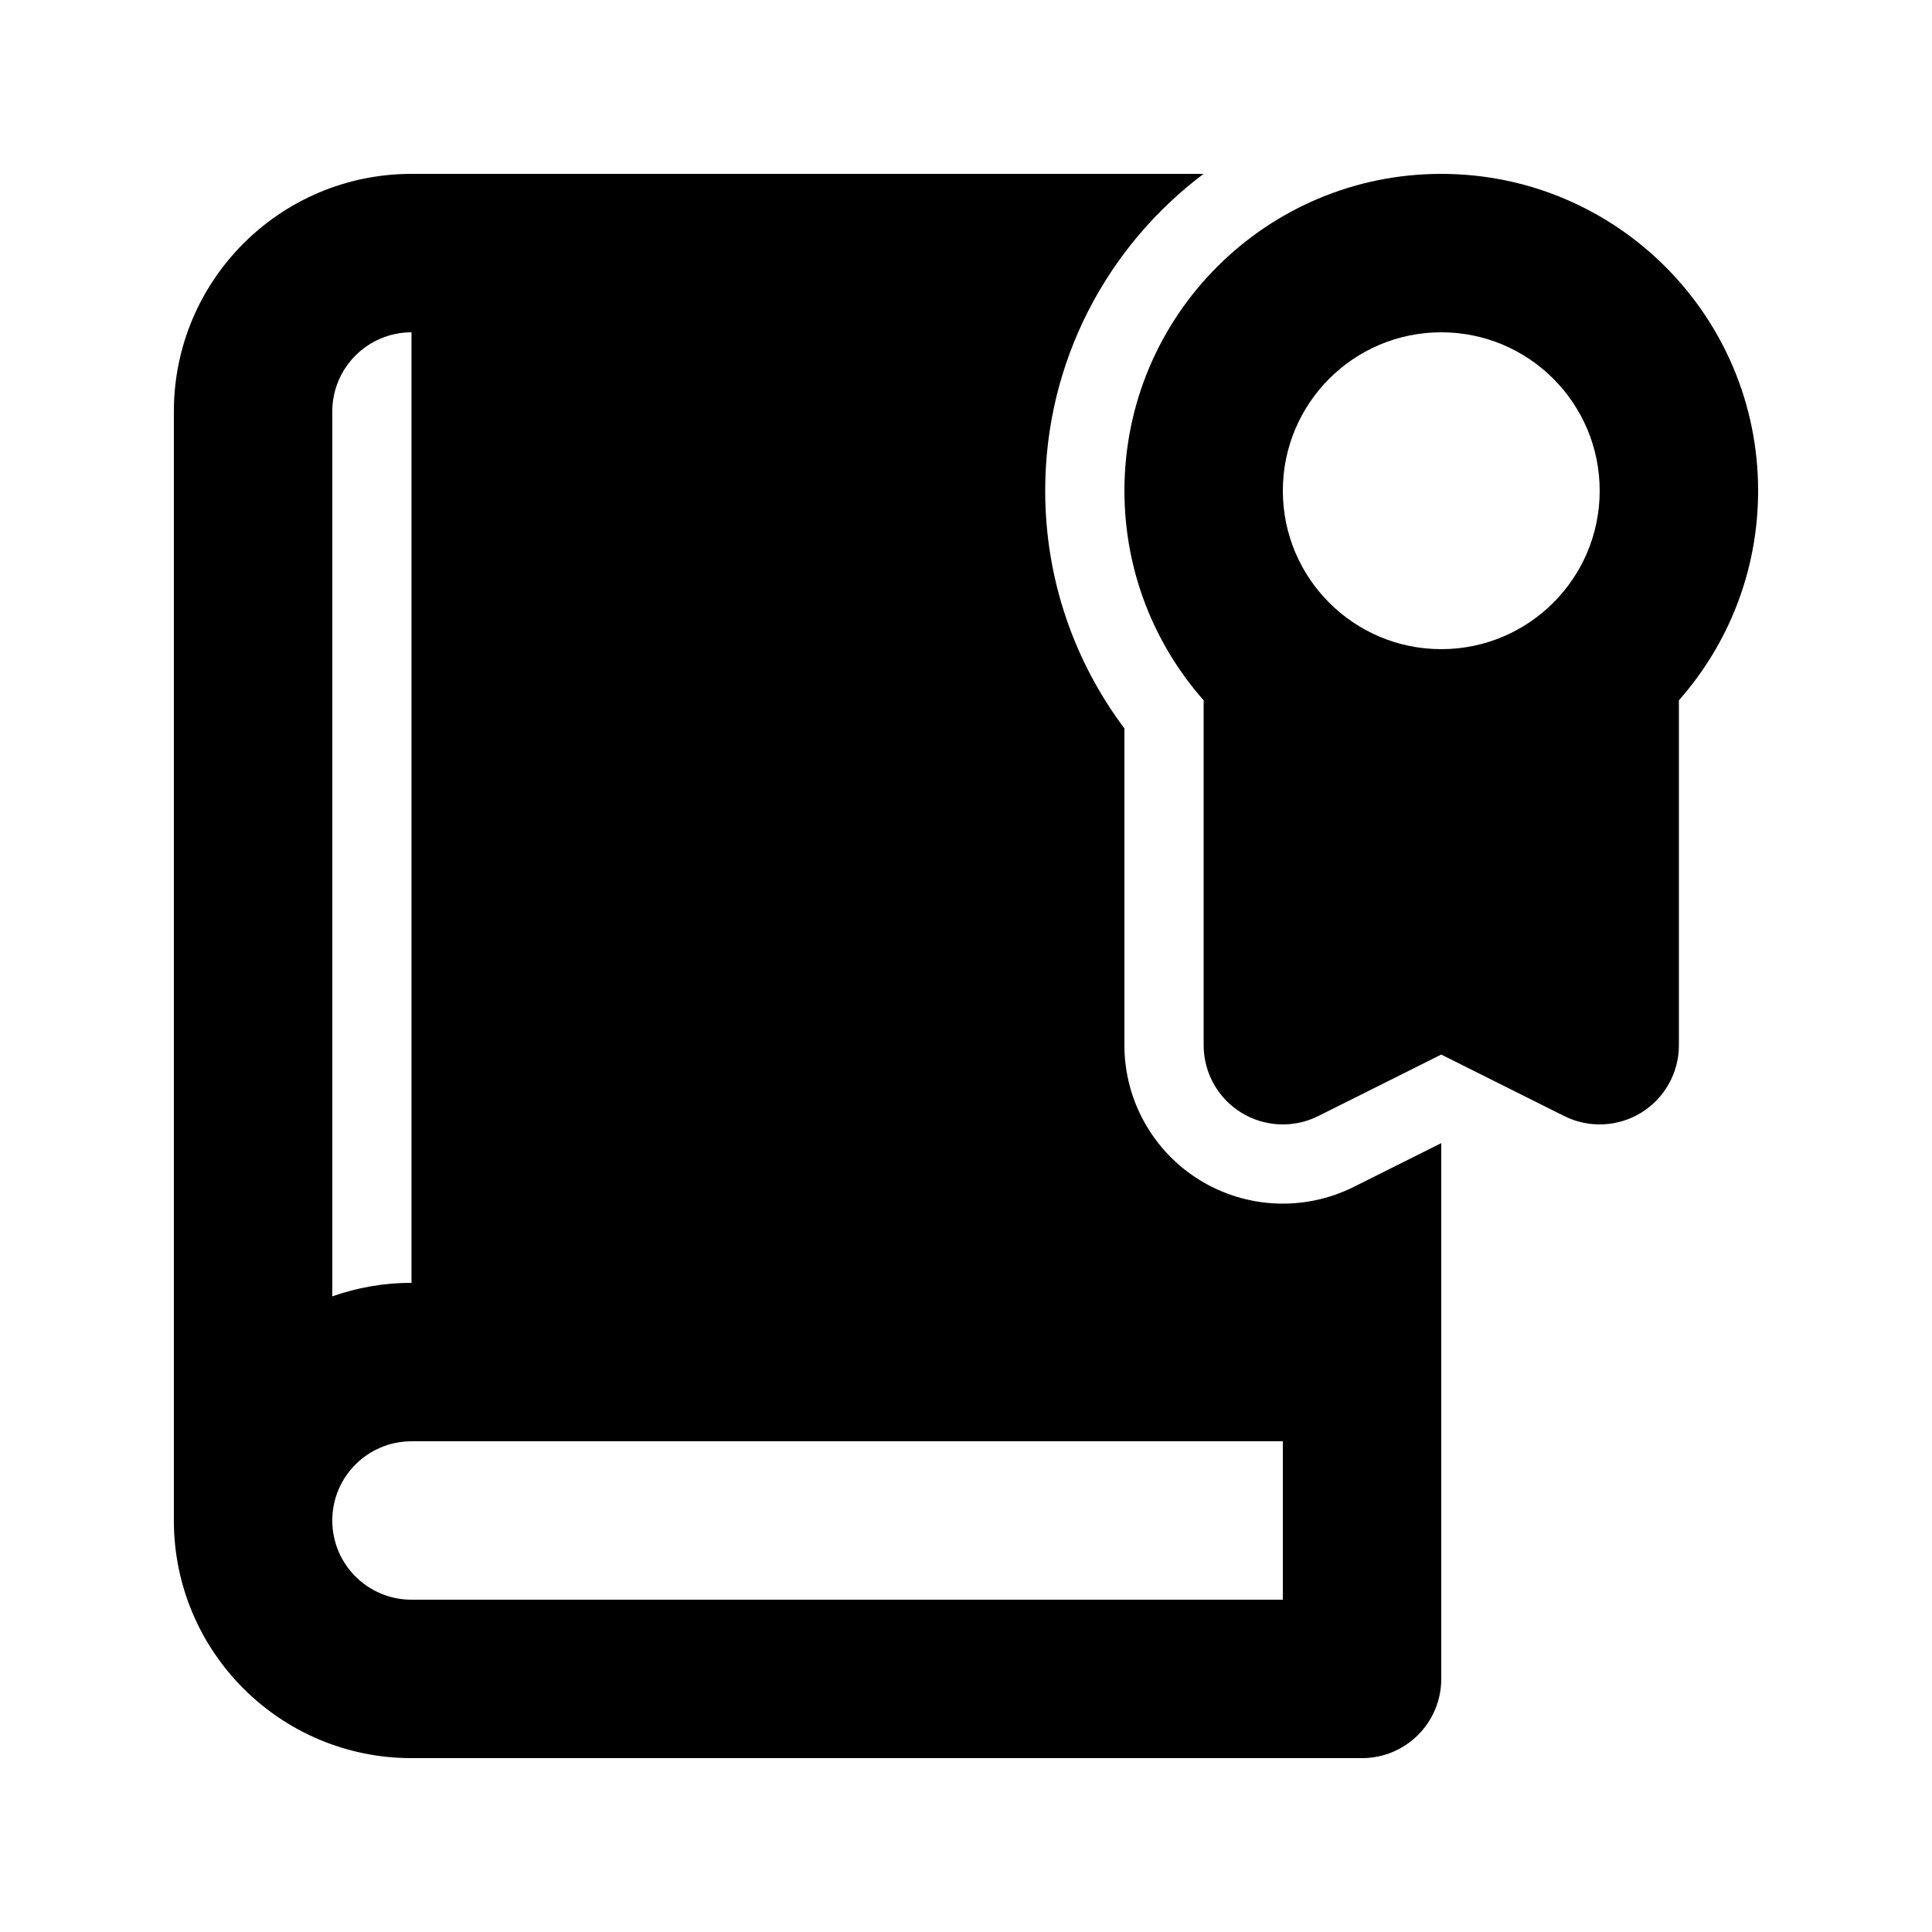
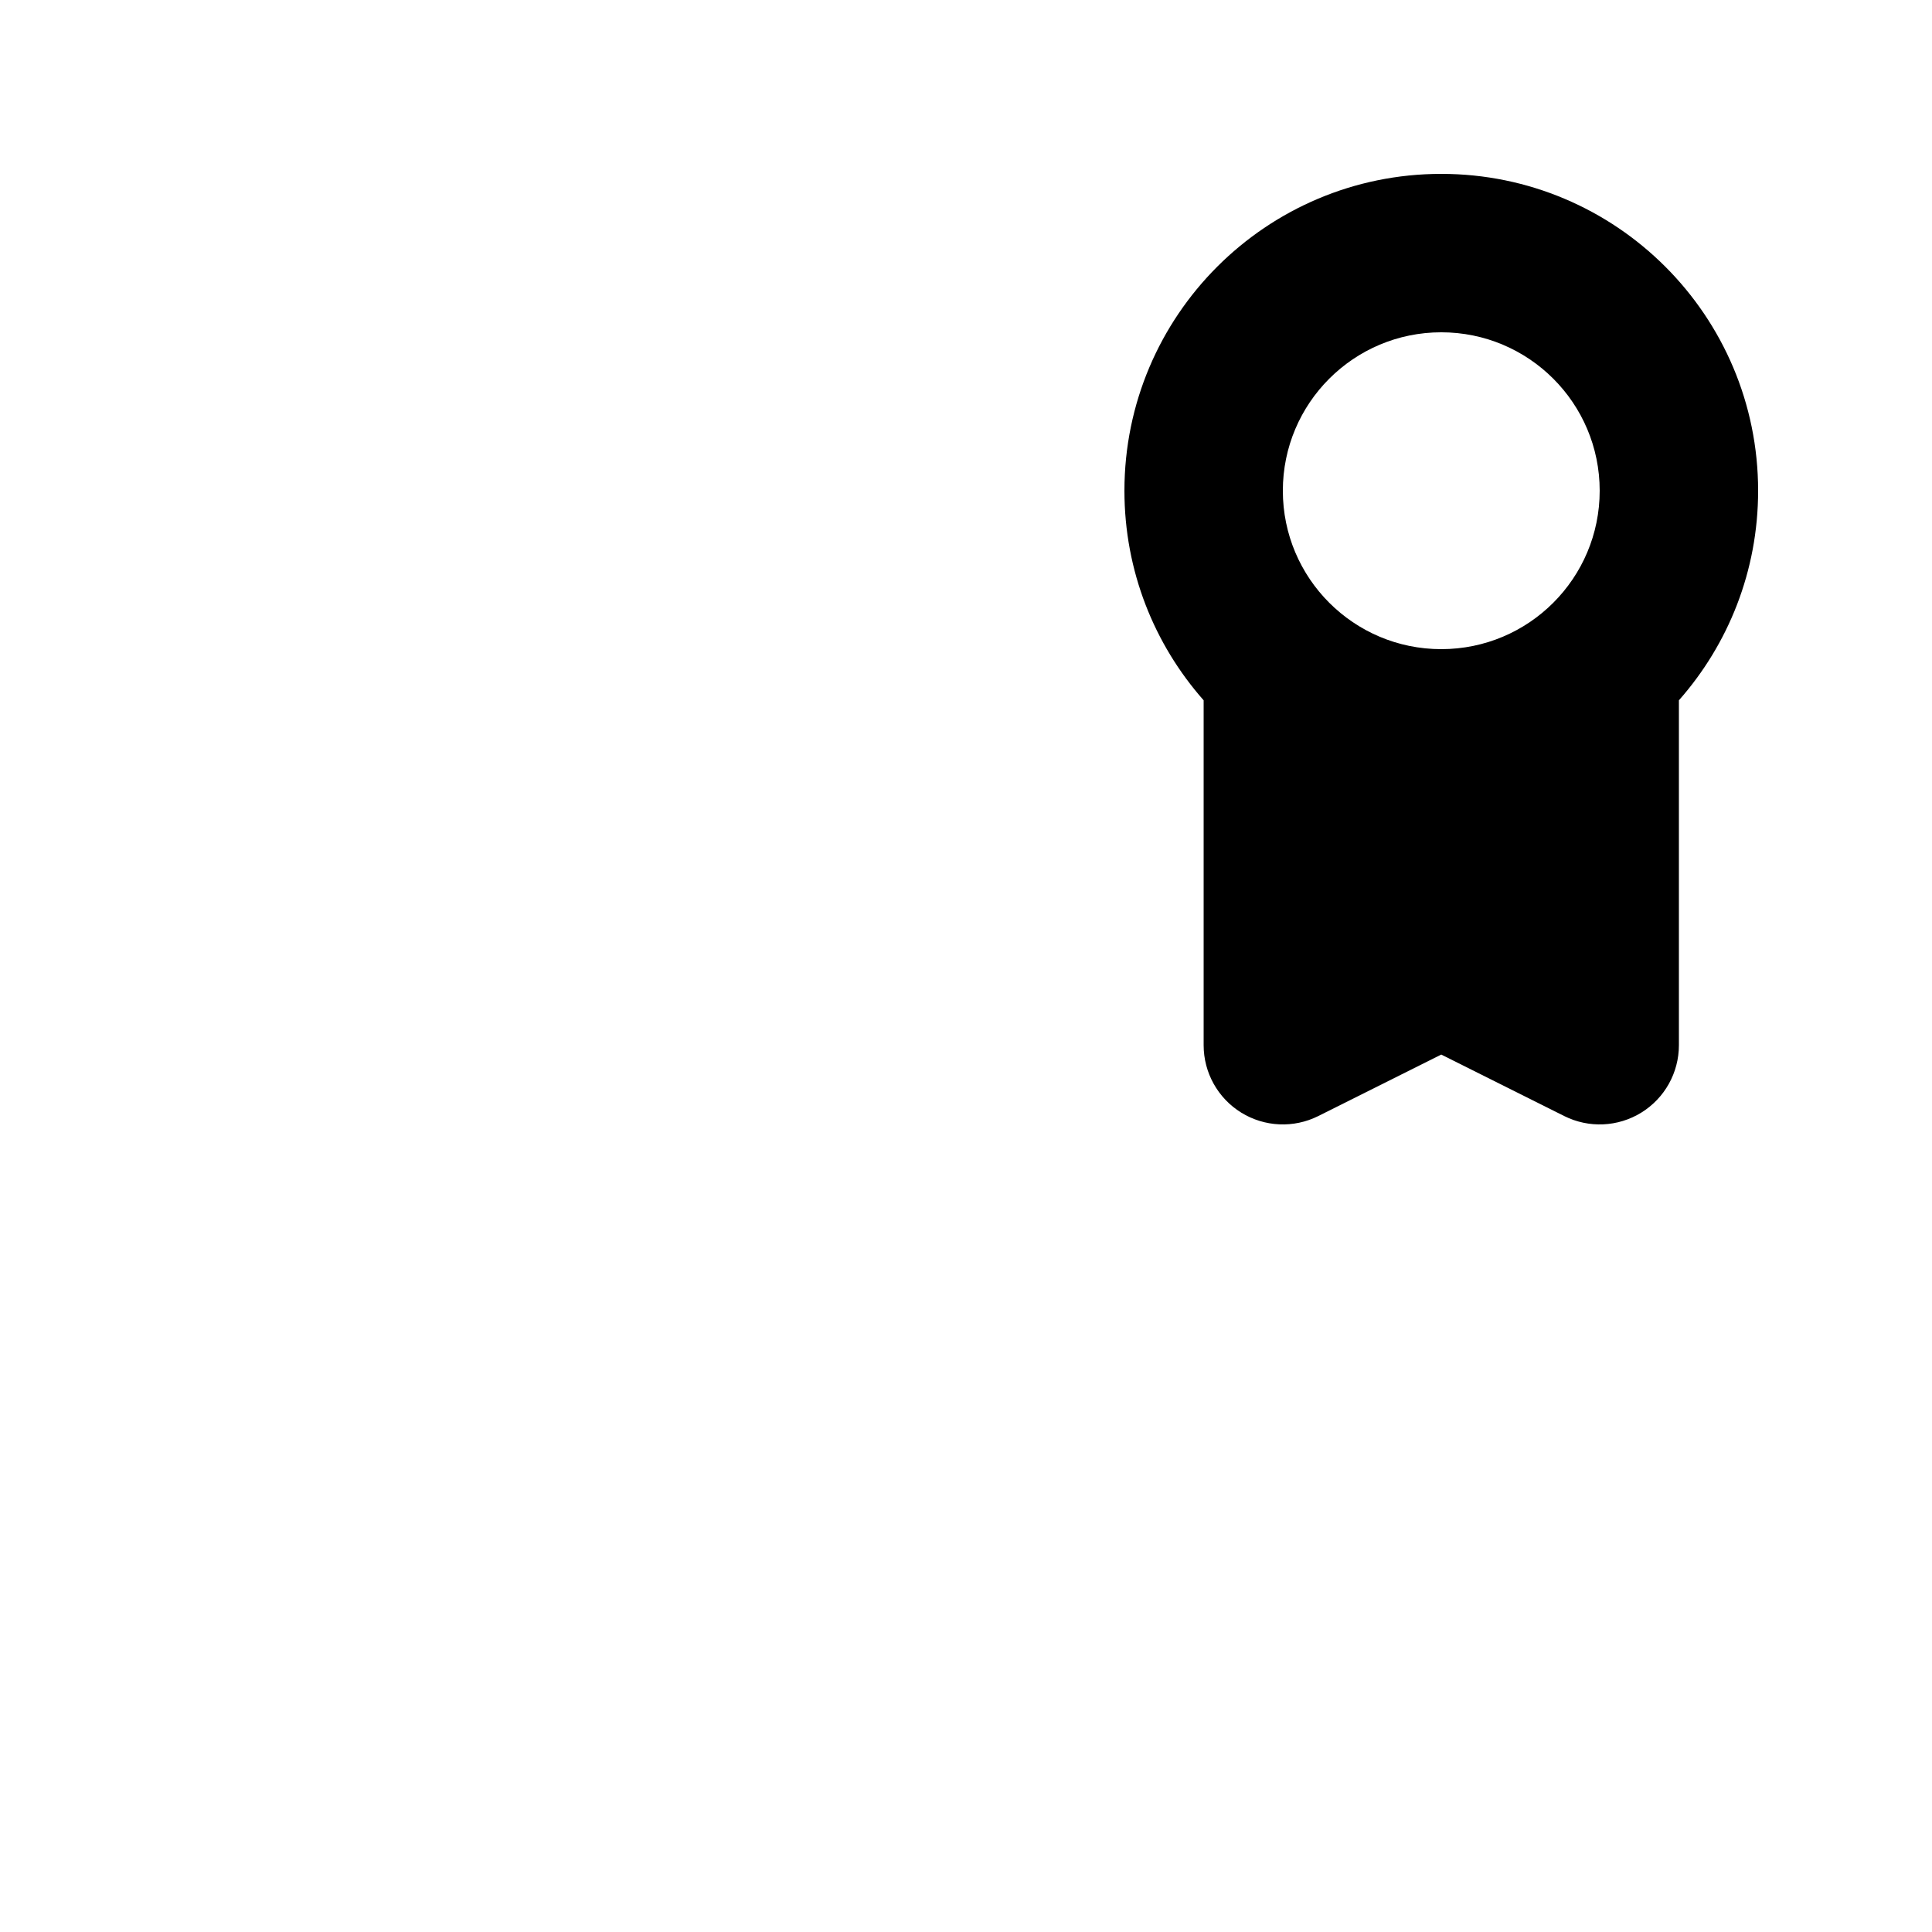
<svg xmlns="http://www.w3.org/2000/svg" fill="#000000" width="800px" height="800px" version="1.1" viewBox="144 144 512 512">
  <g fill-rule="evenodd">
-     <path d="m462.96 190.08c-25.488 19.148-41.973 49.633-41.973 83.969 0 23.613 7.82 45.445 20.992 62.984v83.961c0 14.551 7.531 28.062 19.91 35.711 12.379 7.652 27.836 8.344 40.848 1.84l23.207-11.605v141.99c0 11.594-9.395 20.992-20.992 20.992h-251.9c-34.781 0-62.977-28.191-62.977-62.977v-293.89c0-34.781 28.195-62.977 62.977-62.977zm-230.9 62.977c0-11.594 9.398-20.992 20.992-20.992v251.9c-7.359 0-14.426 1.266-20.992 3.586zm0 293.89c0 11.594 9.398 20.992 20.992 20.992h230.91v-41.984h-230.91c-11.594 0-20.992 9.398-20.992 20.992z" />
    <path d="m525.95 190.08c-46.371 0-83.965 37.594-83.965 83.969 0 21.293 7.926 40.738 20.992 55.539v91.406c0 7.273 3.766 14.031 9.953 17.855 6.191 3.824 13.918 4.172 20.426 0.918l32.594-16.297 32.598 16.297c6.508 3.254 14.234 2.906 20.422-0.918 6.191-3.824 9.957-10.582 9.957-17.855v-91.406c13.066-14.801 20.992-34.246 20.992-55.539 0-46.375-37.594-83.969-83.969-83.969zm0 125.95c23.191 0 41.984-18.797 41.984-41.984s-18.793-41.984-41.984-41.984c-23.188 0-41.984 18.797-41.984 41.984s18.797 41.984 41.984 41.984z" />
  </g>
</svg>